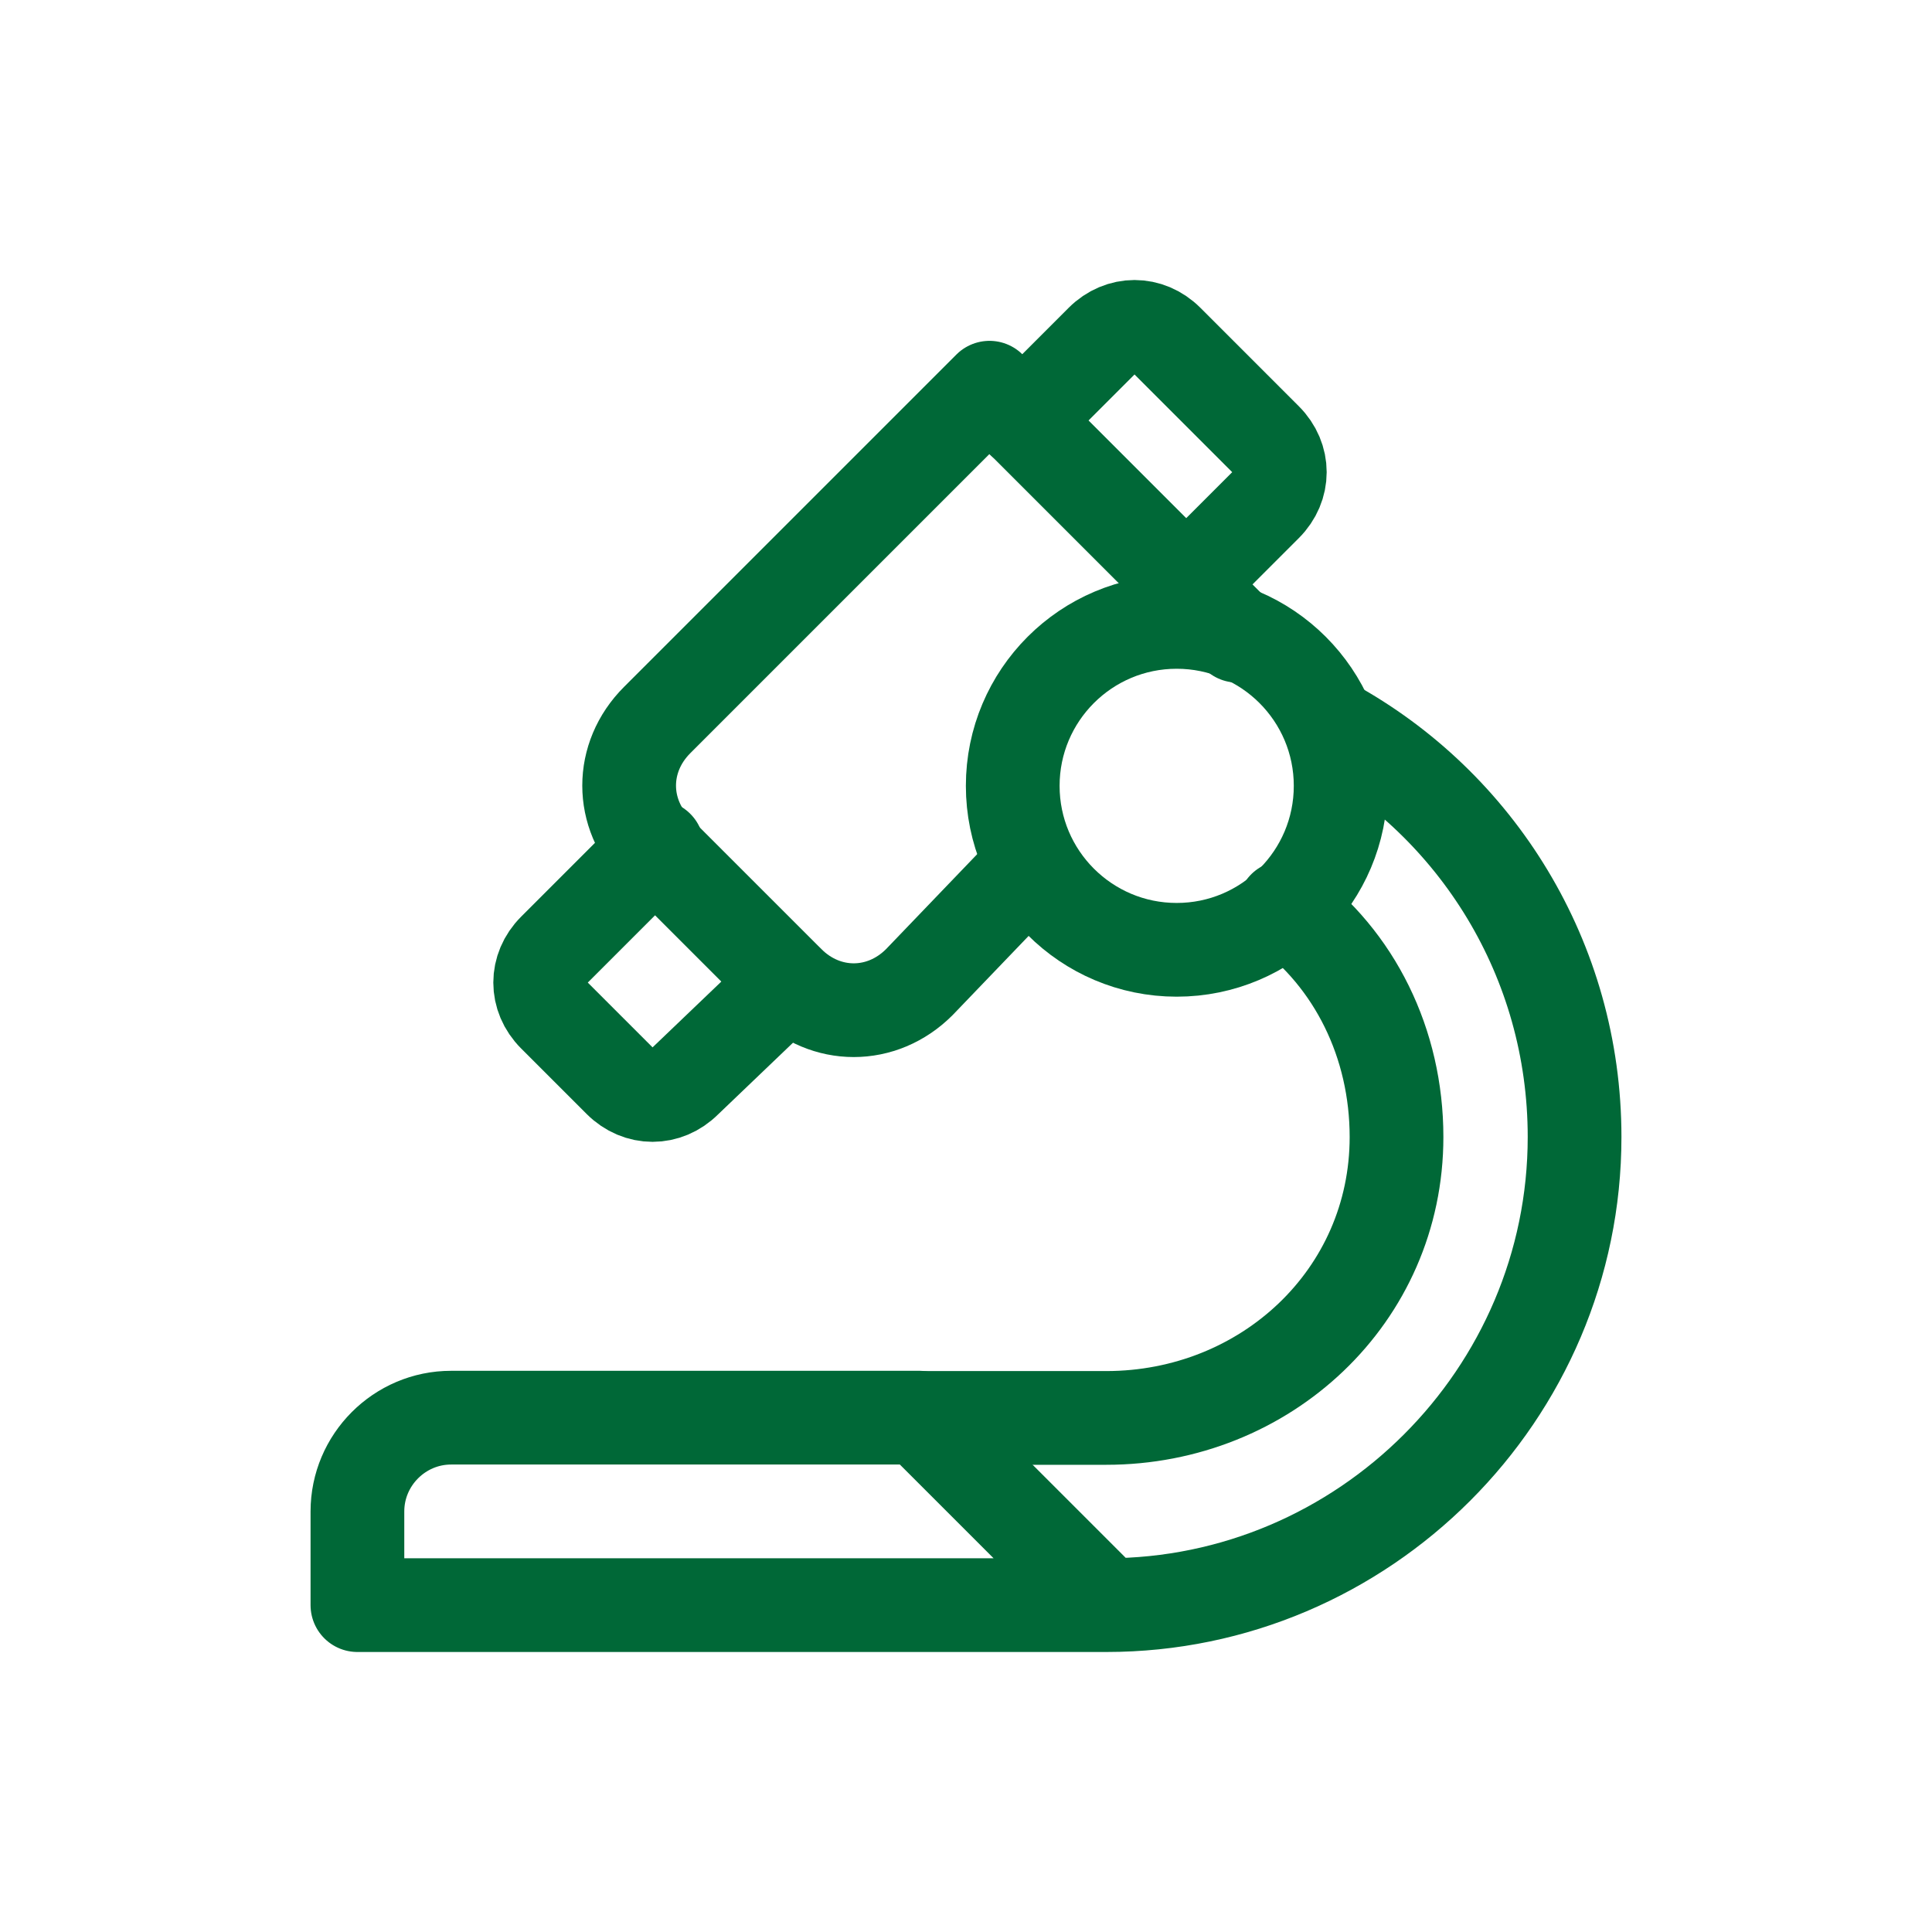
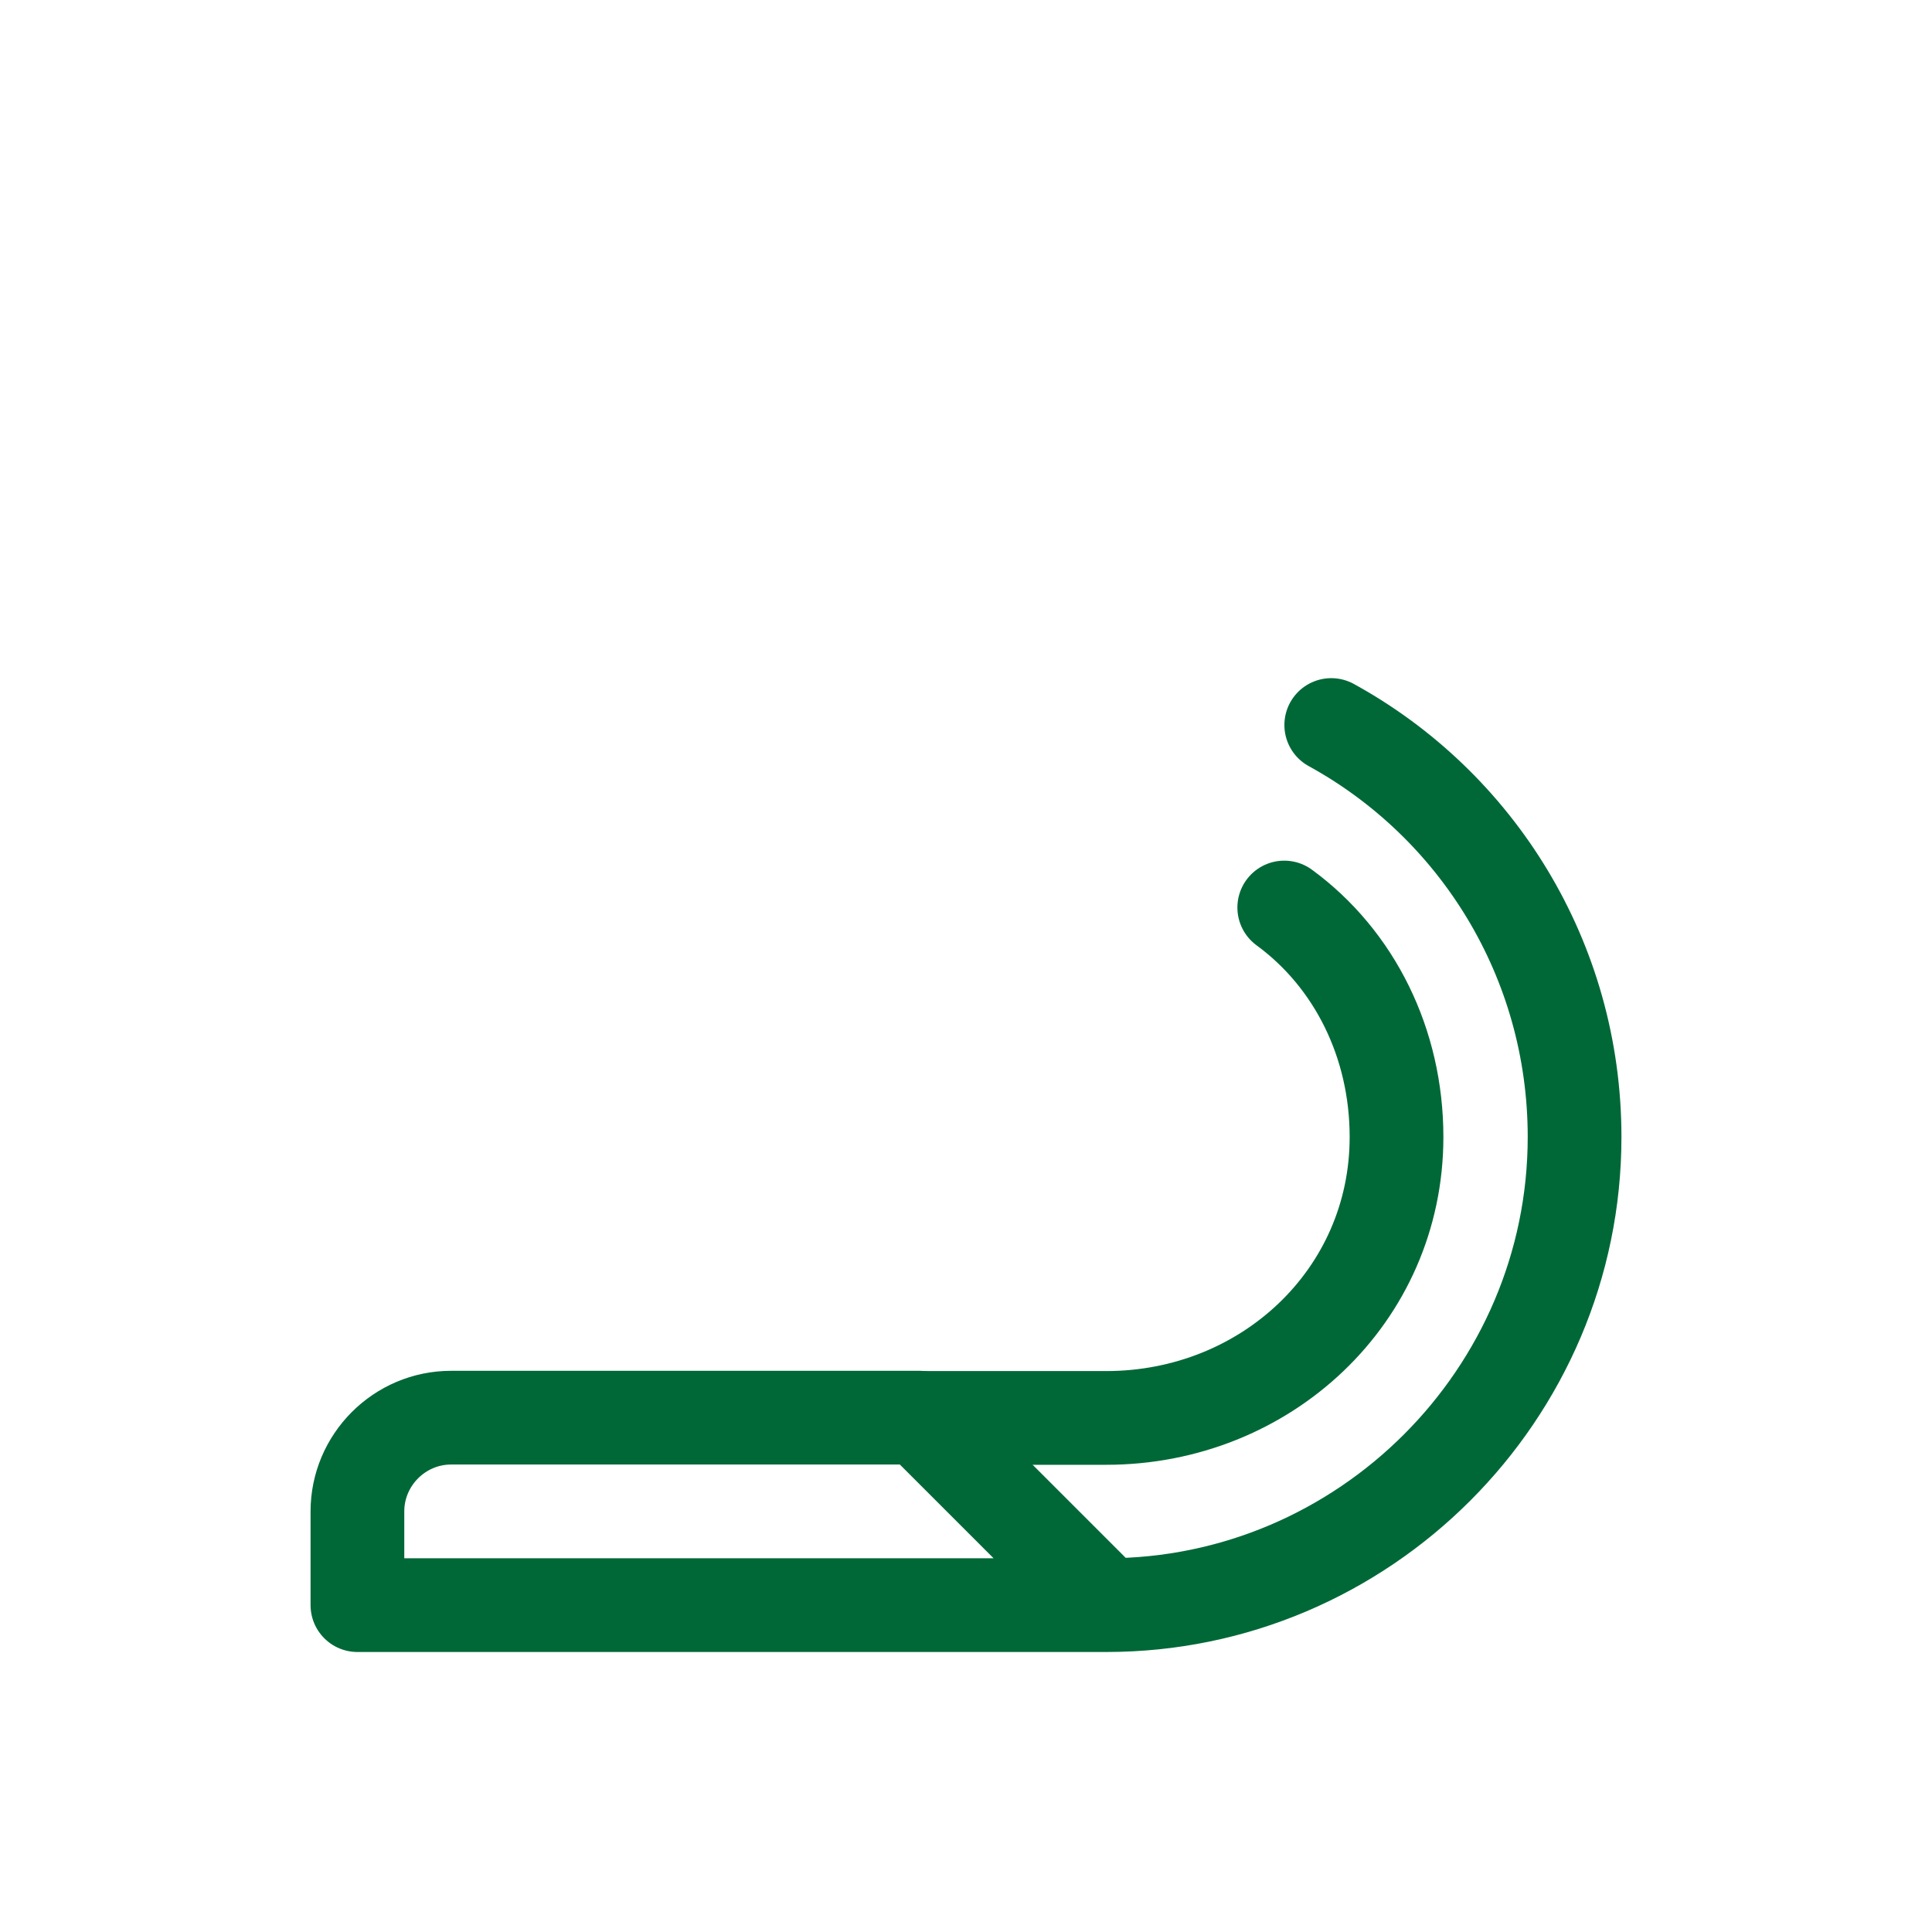
<svg xmlns="http://www.w3.org/2000/svg" id="Camada_1" viewBox="0 0 74 74">
  <defs>
    <style>.cls-1{fill:none;stroke:#006837;stroke-linecap:round;stroke-linejoin:round;stroke-width:3.59px;}</style>
  </defs>
-   <circle class="cls-1" cx="45.07" cy="30.1" r="6.28" />
-   <path class="cls-1" d="M39.51,33.14l-4.3,4.48c-1.43,1.43-3.59,1.43-5.02,0l-5.02-5.02c-1.43-1.43-1.43-3.59,0-5.02l12.73-12.73,9.5,9.5" />
  <path class="cls-1" d="M50.99,27.77c5.56,3.05,9.32,8.97,9.32,15.78,0,9.86-8.07,17.93-17.93,17.93H13.69v-3.59c0-1.97,1.61-3.59,3.59-3.59h17.93l7.17,7.17" />
  <path class="cls-1" d="M49.19,34.76c2.69,1.97,4.3,5.2,4.3,8.79,0,6.1-5.02,10.76-11.12,10.76h-7.17" />
-   <path class="cls-1" d="M30.19,37.63l-3.94,3.77c-.72,.72-1.79,.72-2.51,0l-2.51-2.51c-.72-.72-.72-1.79,0-2.51l3.94-3.94" />
-   <path class="cls-1" d="M39.15,16.11l3.05-3.05c.72-.72,1.79-.72,2.51,0l3.77,3.77c.72,.72,.72,1.79,0,2.51l-3.05,3.05" />
</svg>